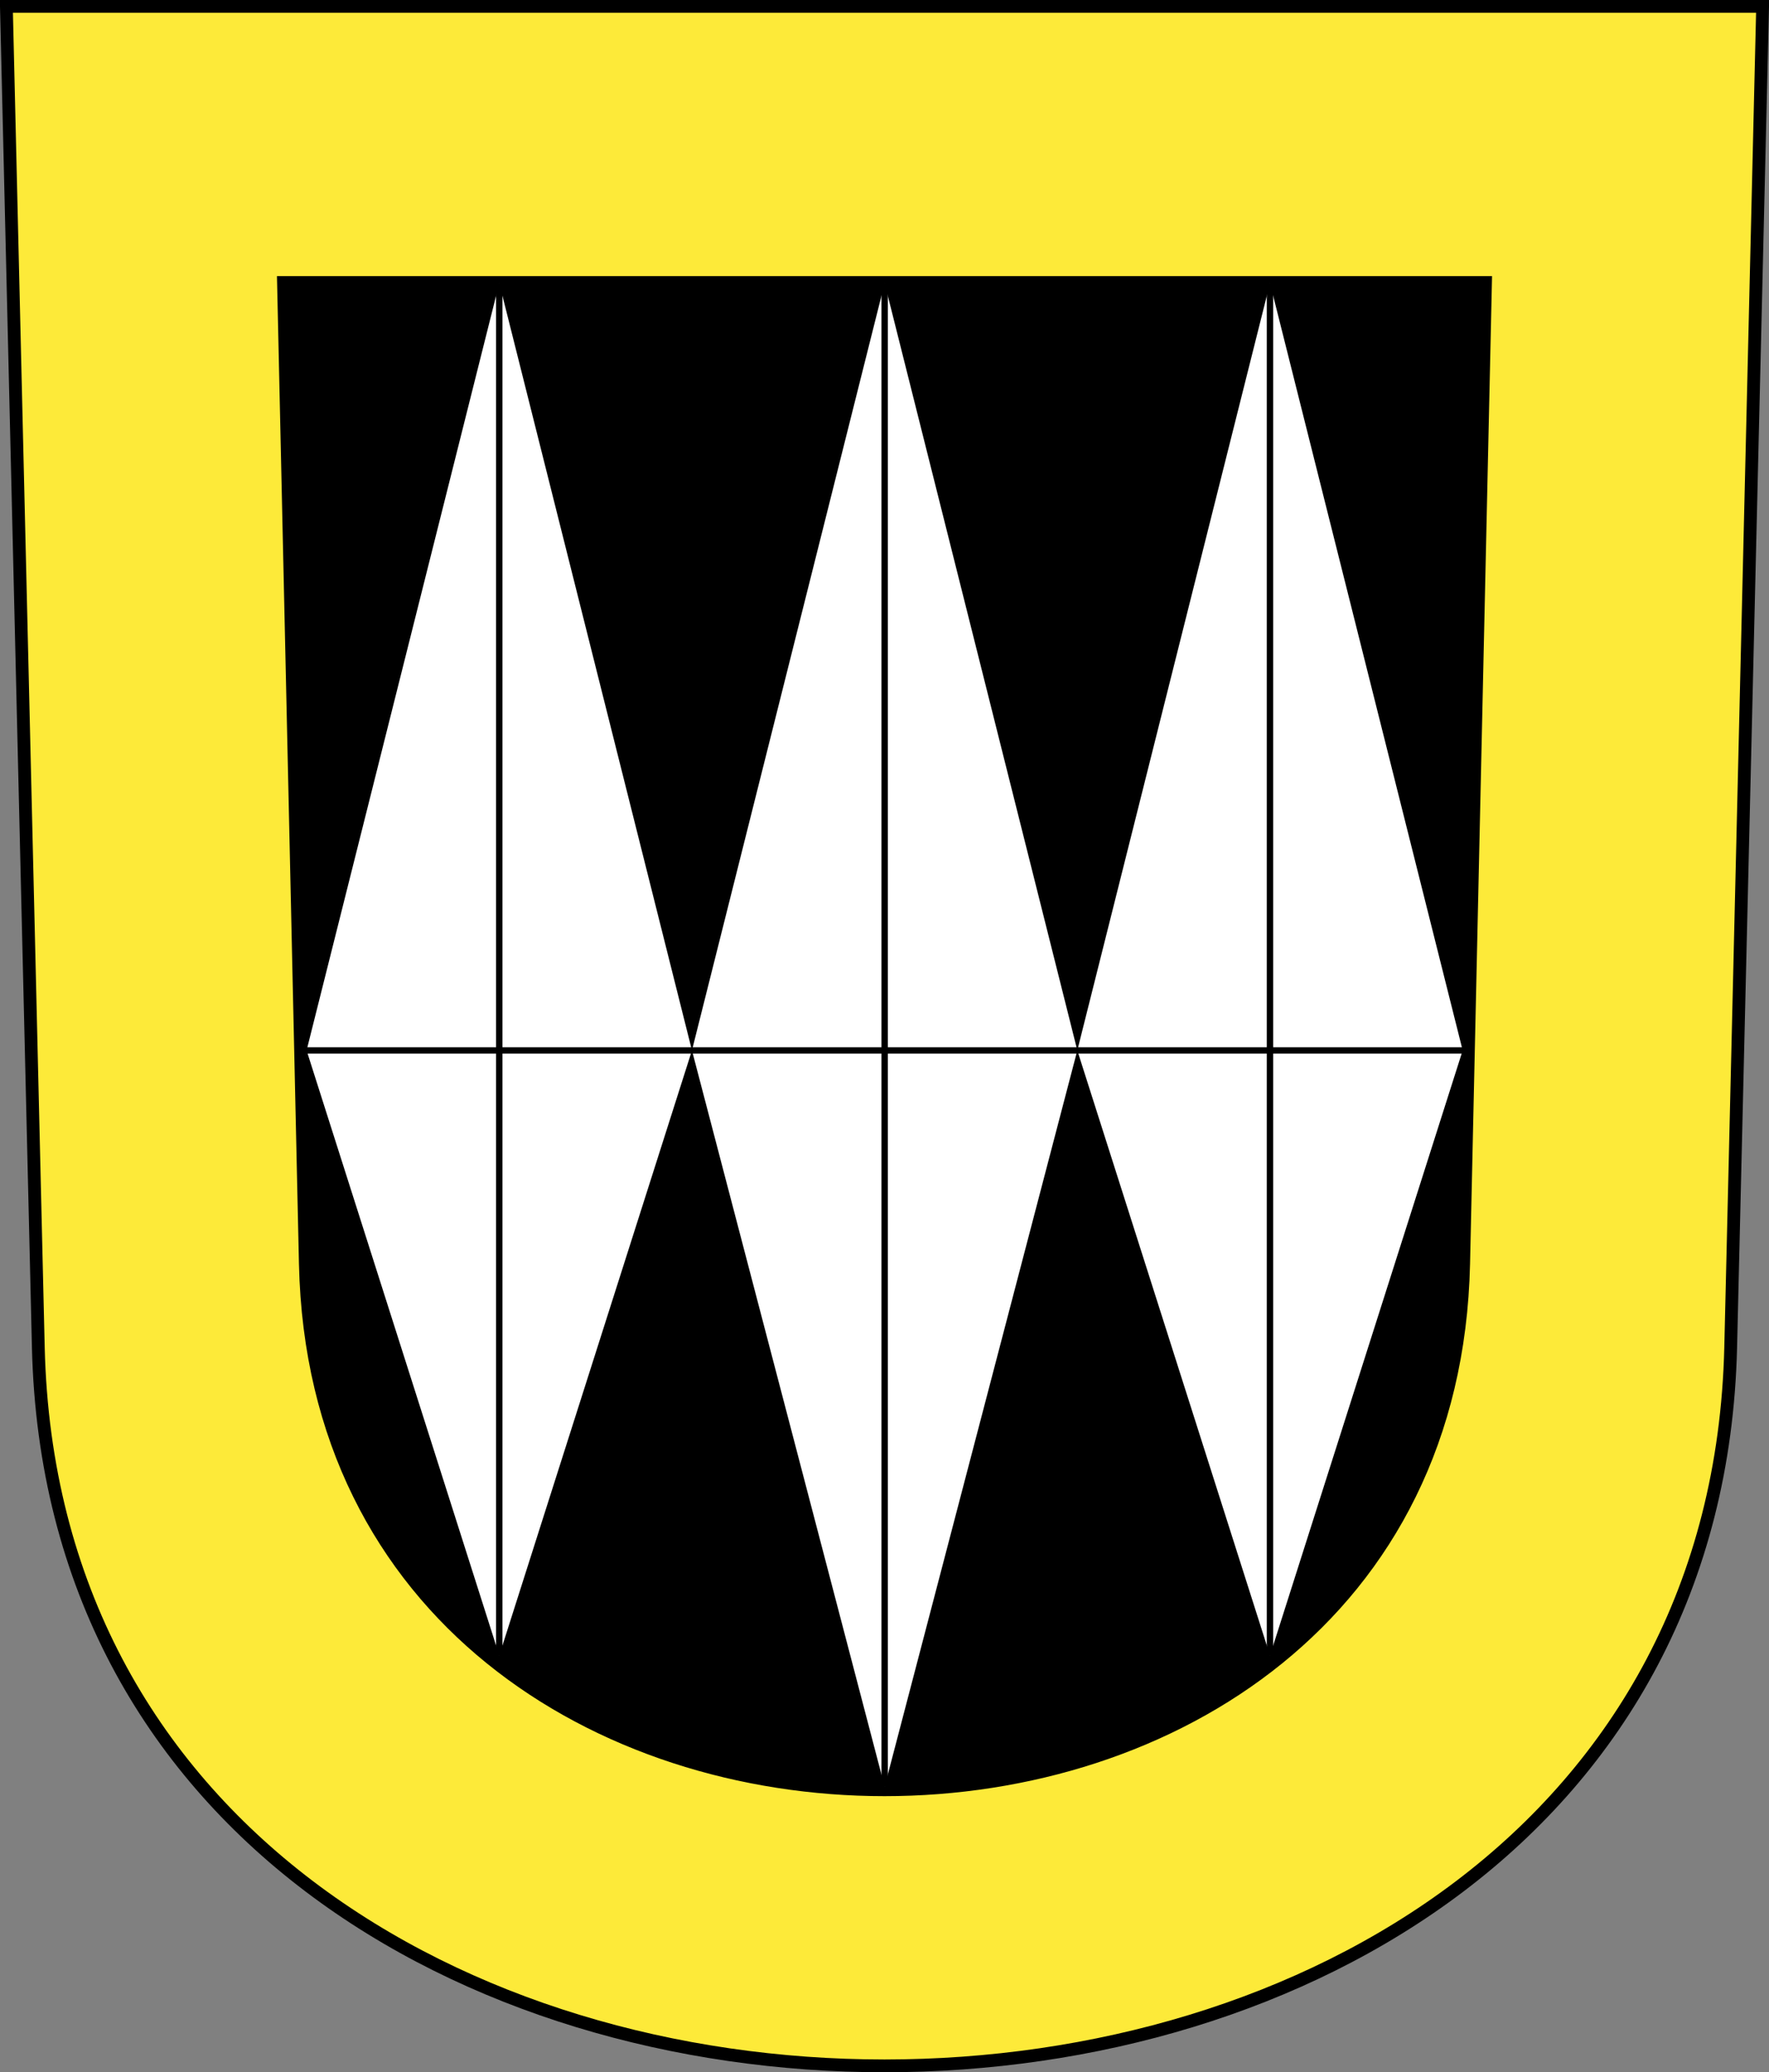
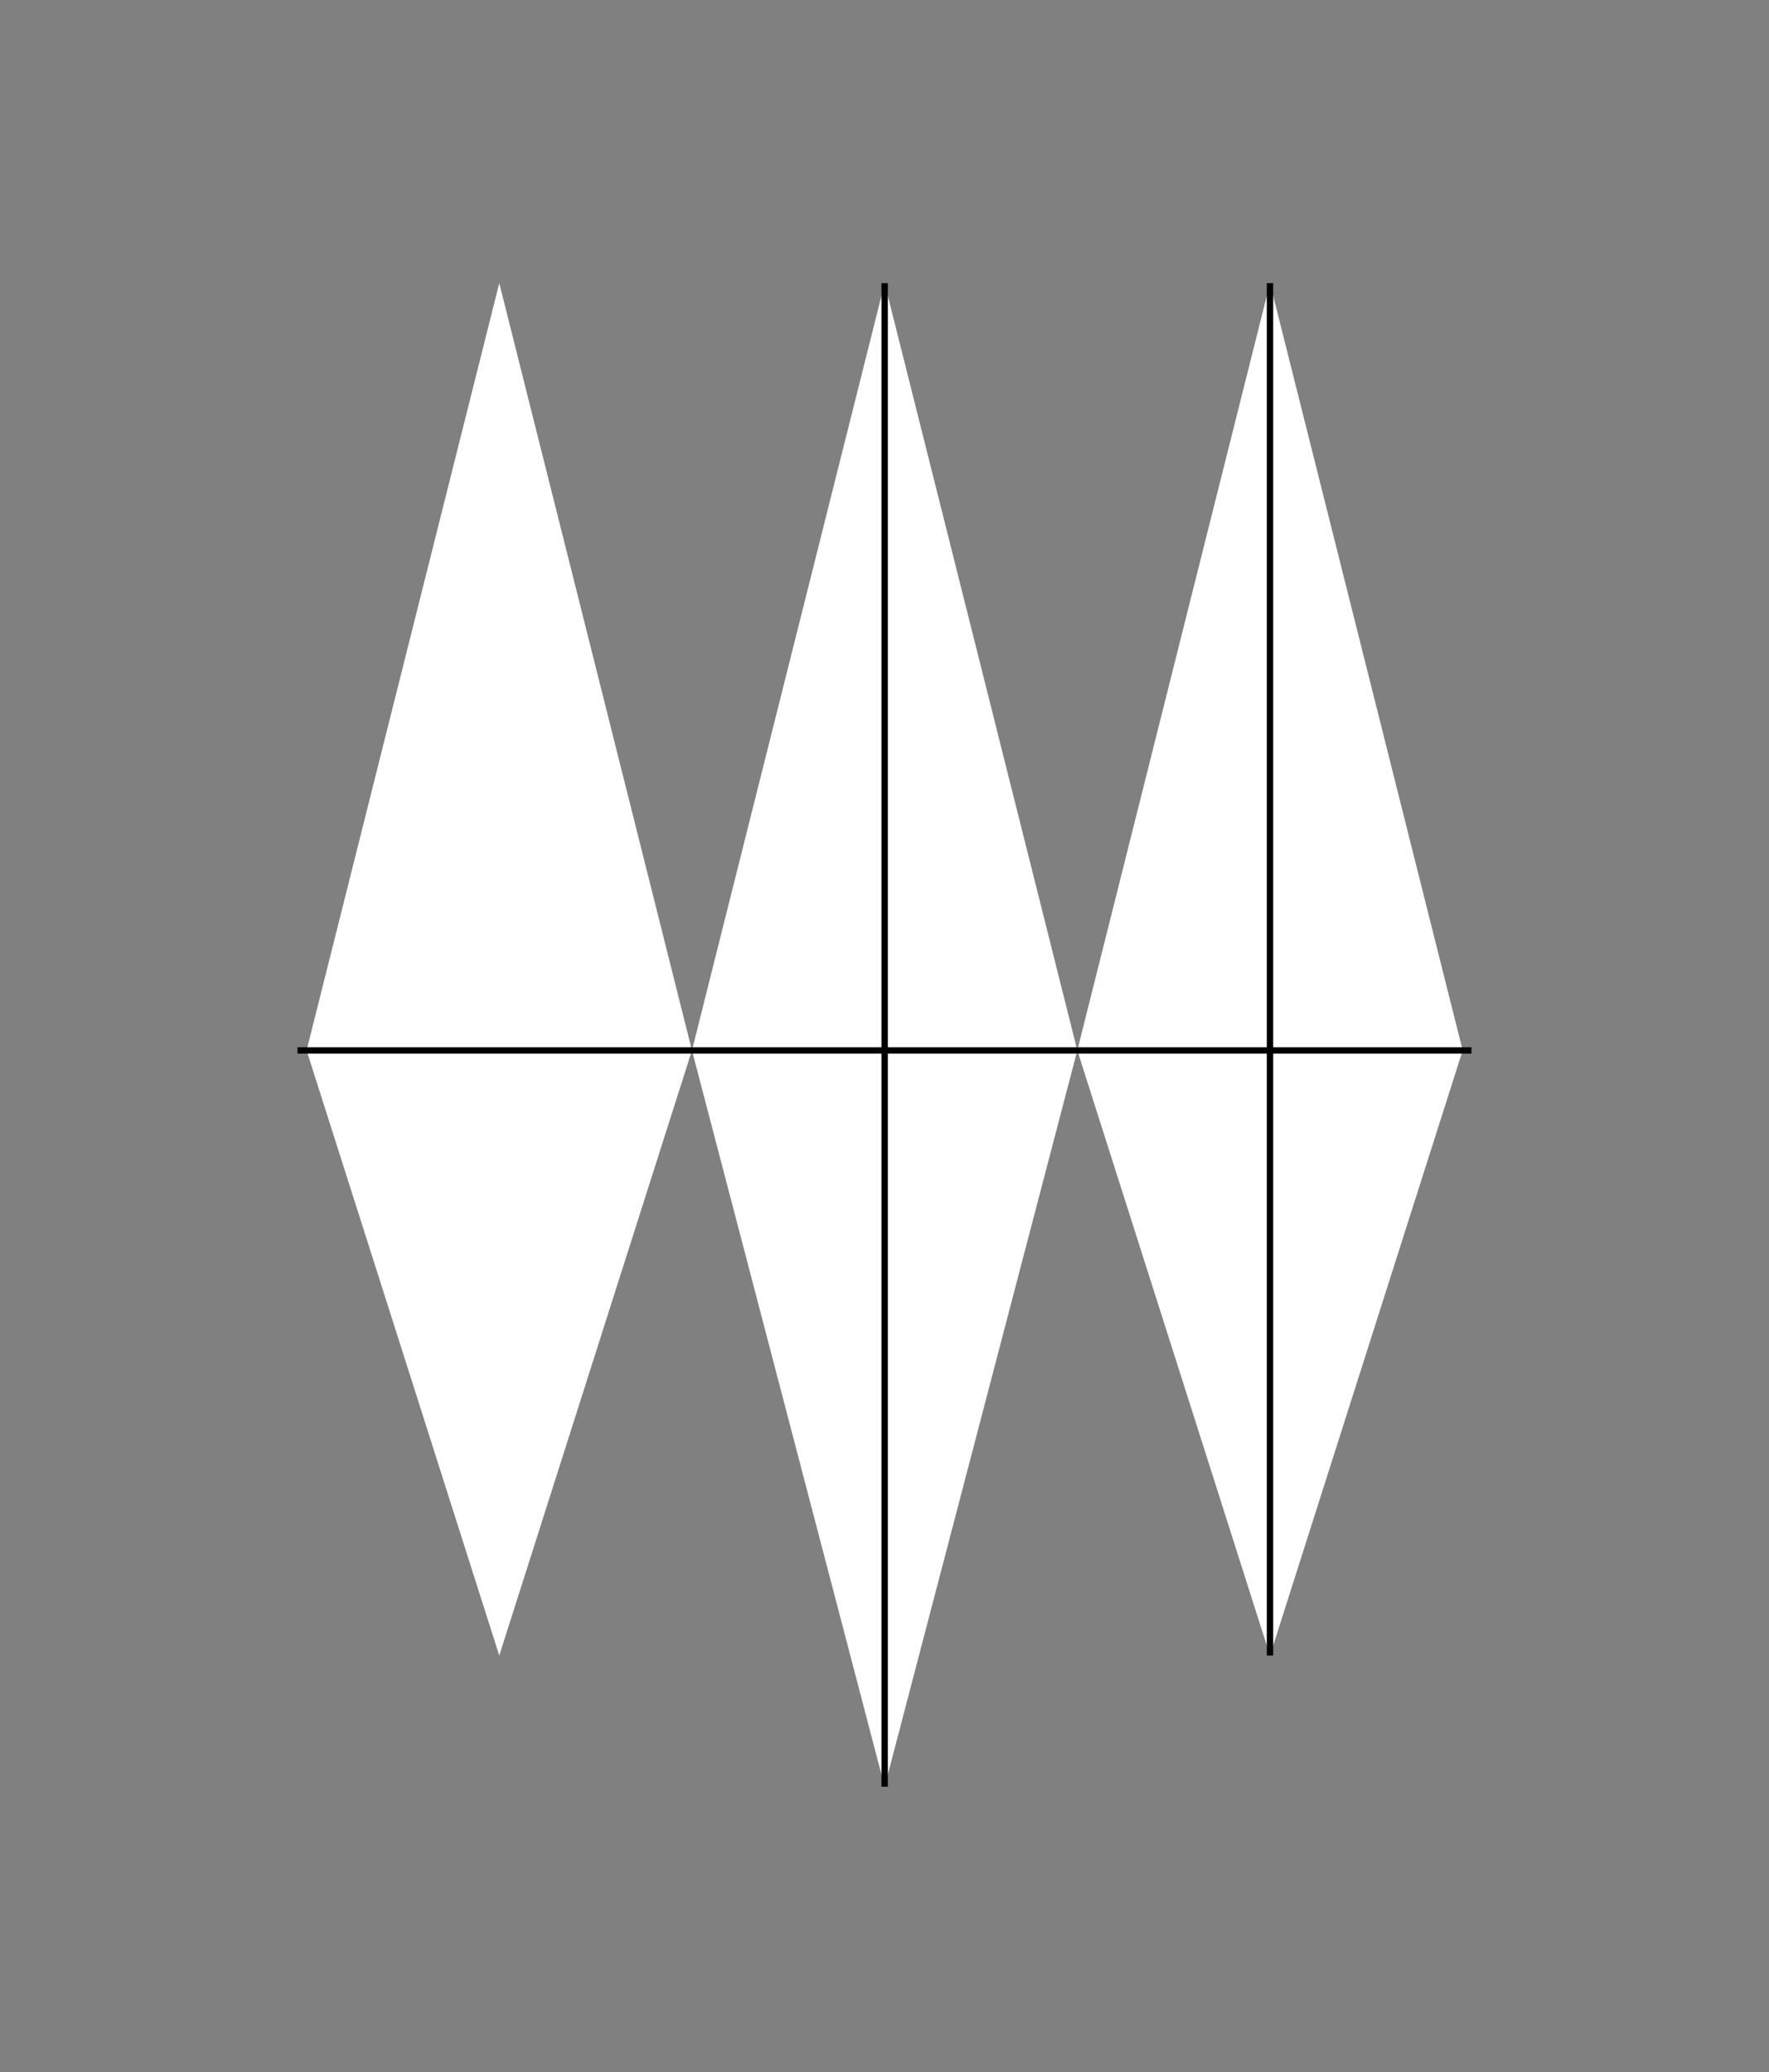
<svg xmlns="http://www.w3.org/2000/svg" version="1.0" width="277" height="324.462" id="svg2780">
  <rect width="100%" height="100%" fill="#808080" stroke="none" />
  <defs id="defs2782" />
  <g transform="translate(14.785,-790.329)" id="layer1">
-     <path d="M -13.785,791.329 L -8.785,1001.305 C -5.214,1151.287 252.644,1151.287 256.215,1001.305 L 261.215,791.329 L -13.785,791.329 z" id="path3282" style="fill:#fdea39;fill-opacity:1;fill-rule:evenodd;stroke:#000000;stroke-width:2;stroke-linecap:butt;stroke-miterlimit:4;stroke-dashoffset:0;stroke-opacity:1" />
-     <path d="M 29.606,834.56 L 33.028,988.235 C 35.472,1098.003 211.958,1098.003 214.402,988.235 L 217.824,834.56 L 29.606,834.56 z" id="path7481" style="fill:#000000;fill-opacity:1;fill-rule:evenodd;stroke:#000000;stroke-width:2;stroke-linecap:butt;stroke-miterlimit:4;stroke-dashoffset:0;stroke-opacity:1" />
    <path d="M 33.222,954.796 L 63.394,1049.541 L 93.565,954.796 L 123.736,834.66 L 153.907,954.796 L 184.078,1049.541 L 214.249,954.796 L 184.078,834.66 L 153.907,954.796 L 123.736,1070.079 L 93.565,954.796 L 63.394,834.66 L 33.222,954.796 z" id="path7492" style="fill:#ffffff;fill-opacity:1;fill-rule:evenodd;stroke:none;stroke-width:1px;stroke-linecap:butt;stroke-linejoin:miter;stroke-opacity:1" />
    <path d="M 184.078,834.66 L 184.078,1049.541" id="path7487" style="fill:none;fill-opacity:0.656;fill-rule:evenodd;stroke:#000000;stroke-width:1px;stroke-linecap:butt;stroke-linejoin:miter;stroke-opacity:1" />
    <path d="M 31.804,954.796 L 215.626,954.796" id="path7314" style="fill:none;fill-opacity:0.75;fill-rule:evenodd;stroke:#000000;stroke-width:1px;stroke-linecap:butt;stroke-linejoin:miter;stroke-opacity:1" />
    <path d="M 123.736,834.66 L 123.736,1070.079" id="path7301" style="fill:none;fill-opacity:0.75;fill-rule:evenodd;stroke:#000000;stroke-width:1px;stroke-linecap:butt;stroke-linejoin:miter;stroke-opacity:1" />
-     <path d="M 63.394,834.66 L 63.394,1049.541" id="path6782" style="fill:none;fill-opacity:0.656;fill-rule:evenodd;stroke:#000000;stroke-width:1px;stroke-linecap:butt;stroke-linejoin:miter;stroke-opacity:1" />
  </g>
</svg>